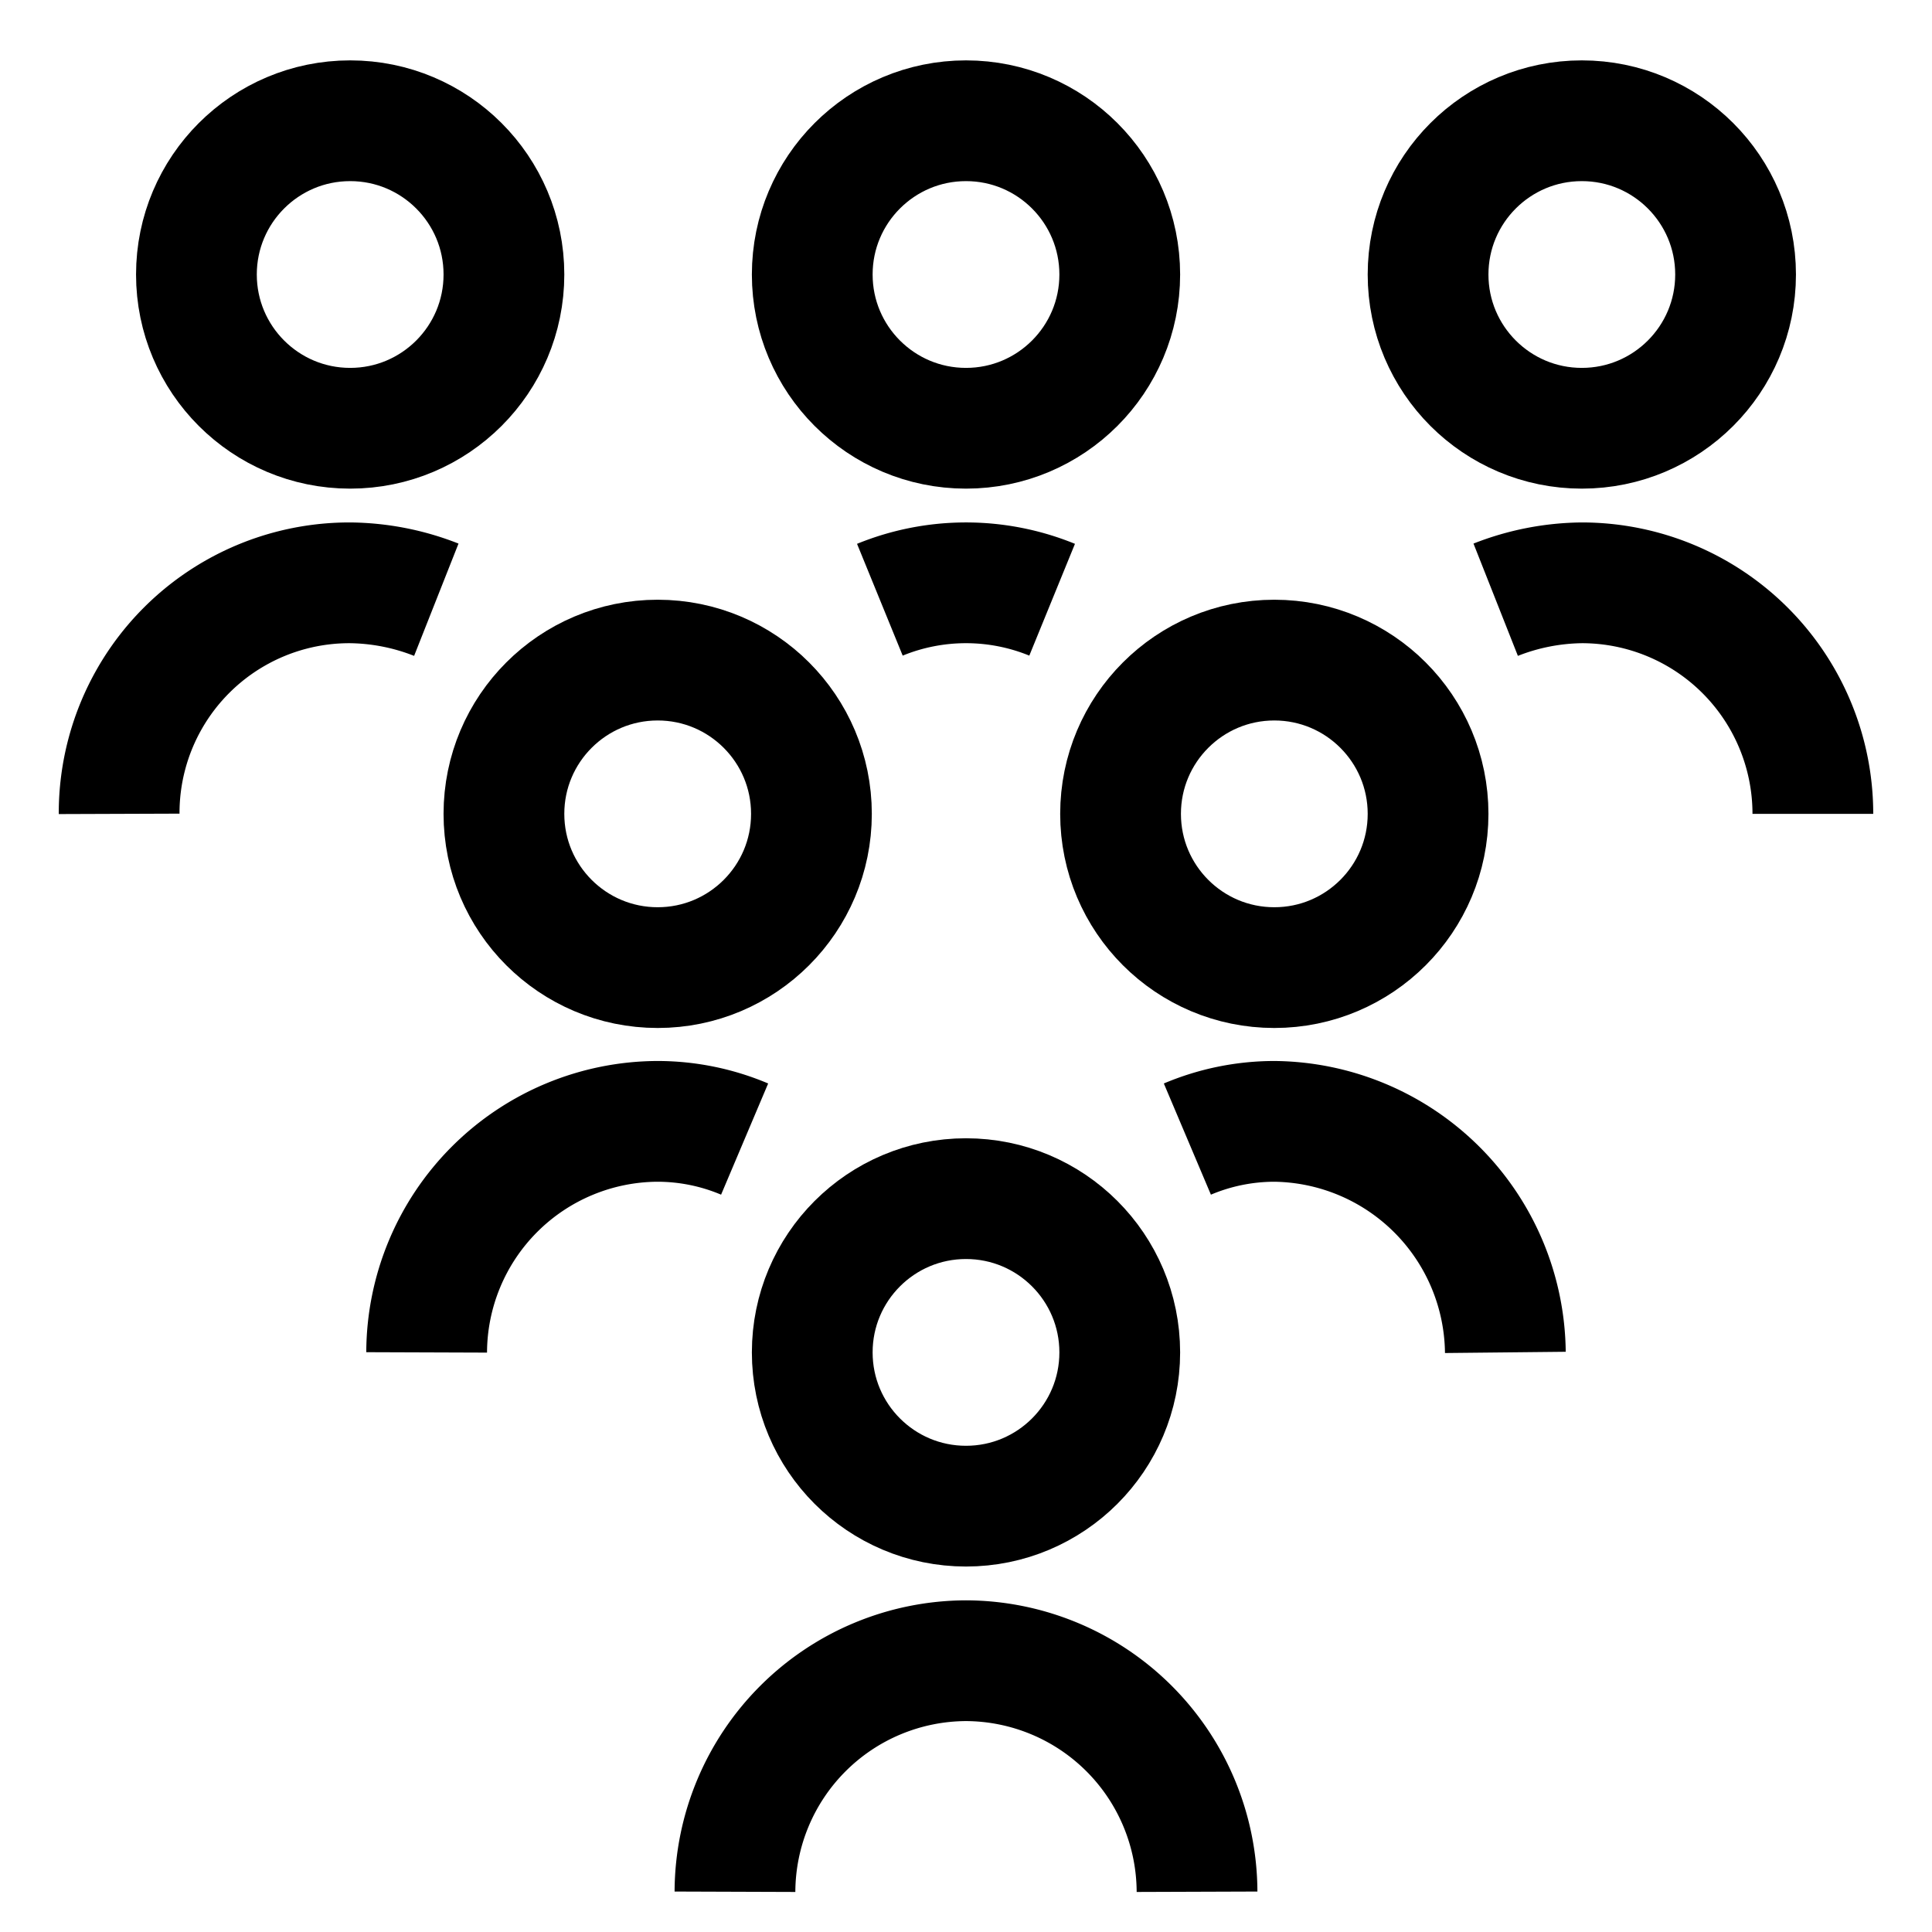
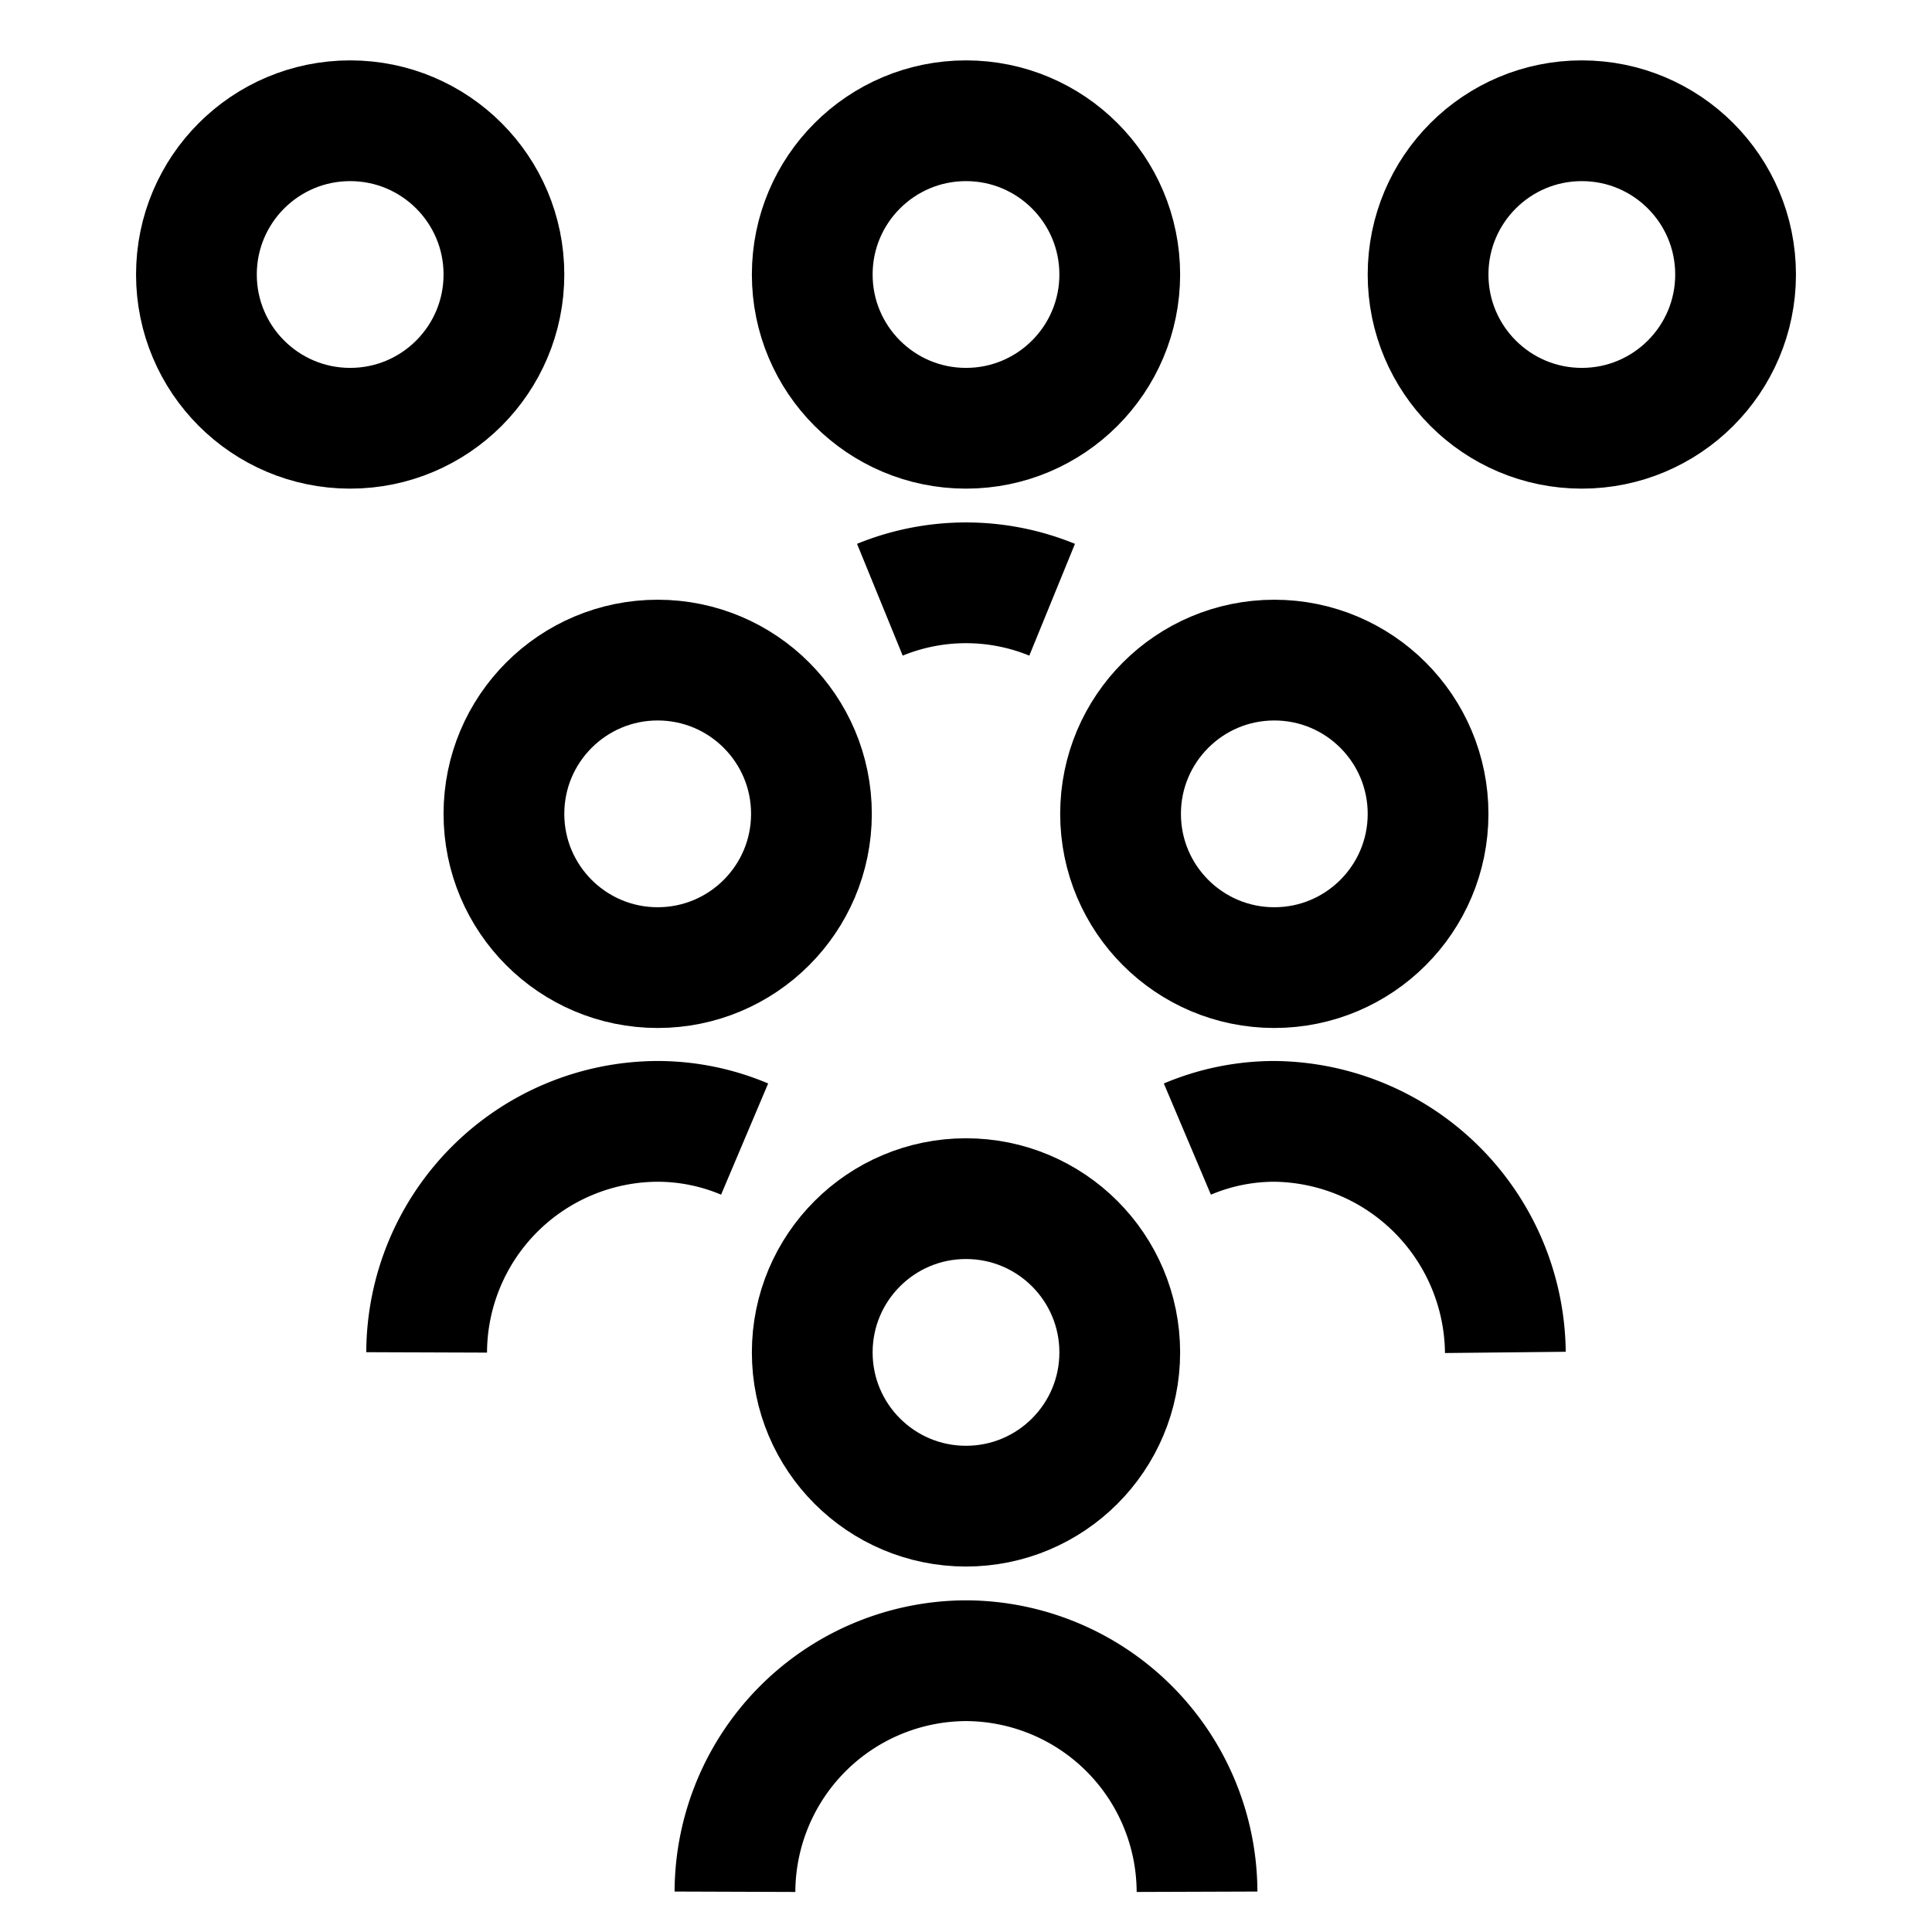
<svg xmlns="http://www.w3.org/2000/svg" id="Layer_1" data-name="Layer 1" viewBox="0 0 24 24" stroke-width="1.5" width="20" height="20" color="#000000">
  <defs>
    <style>.cls-63ce7469ea57ea6c838005fa-1{fill:none;stroke:currentColor;stroke-miterlimit:10;}</style>
  </defs>
  <path class="cls-63ce7469ea57ea6c838005fa-1" d="M9.13,23.5A2.88,2.88,0,0,1,12,20.63h0a2.88,2.88,0,0,1,2.87,2.87" />
  <circle class="cls-63ce7469ea57ea6c838005fa-1" cx="12" cy="16.8" r="1.91" />
  <path class="cls-63ce7469ea57ea6c838005fa-1" d="M10.93,7.45a2.83,2.83,0,0,1,2.14,0" />
-   <path class="cls-63ce7469ea57ea6c838005fa-1" d="M18.58,7.45a3,3,0,0,1,1.07-.21,2.87,2.87,0,0,1,2.87,2.87" />
-   <path class="cls-63ce7469ea57ea6c838005fa-1" d="M1.48,10.11A2.86,2.86,0,0,1,4.35,7.24a3,3,0,0,1,1.07.21" />
  <circle class="cls-63ce7469ea57ea6c838005fa-1" cx="12" cy="3.41" r="1.91" />
  <circle class="cls-63ce7469ea57ea6c838005fa-1" cx="19.65" cy="3.41" r="1.91" />
  <path class="cls-63ce7469ea57ea6c838005fa-1" d="M5.3,16.8a2.88,2.88,0,0,1,2.87-2.87,2.78,2.78,0,0,1,1.08.22" />
  <path class="cls-63ce7469ea57ea6c838005fa-1" d="M14.75,14.15a2.78,2.78,0,0,1,1.08-.22A2.9,2.9,0,0,1,18.7,16.8" />
  <circle class="cls-63ce7469ea57ea6c838005fa-1" cx="8.17" cy="10.11" r="1.91" />
  <circle class="cls-63ce7469ea57ea6c838005fa-1" cx="15.83" cy="10.11" r="1.91" />
  <circle class="cls-63ce7469ea57ea6c838005fa-1" cx="4.35" cy="3.41" r="1.91" />
</svg>